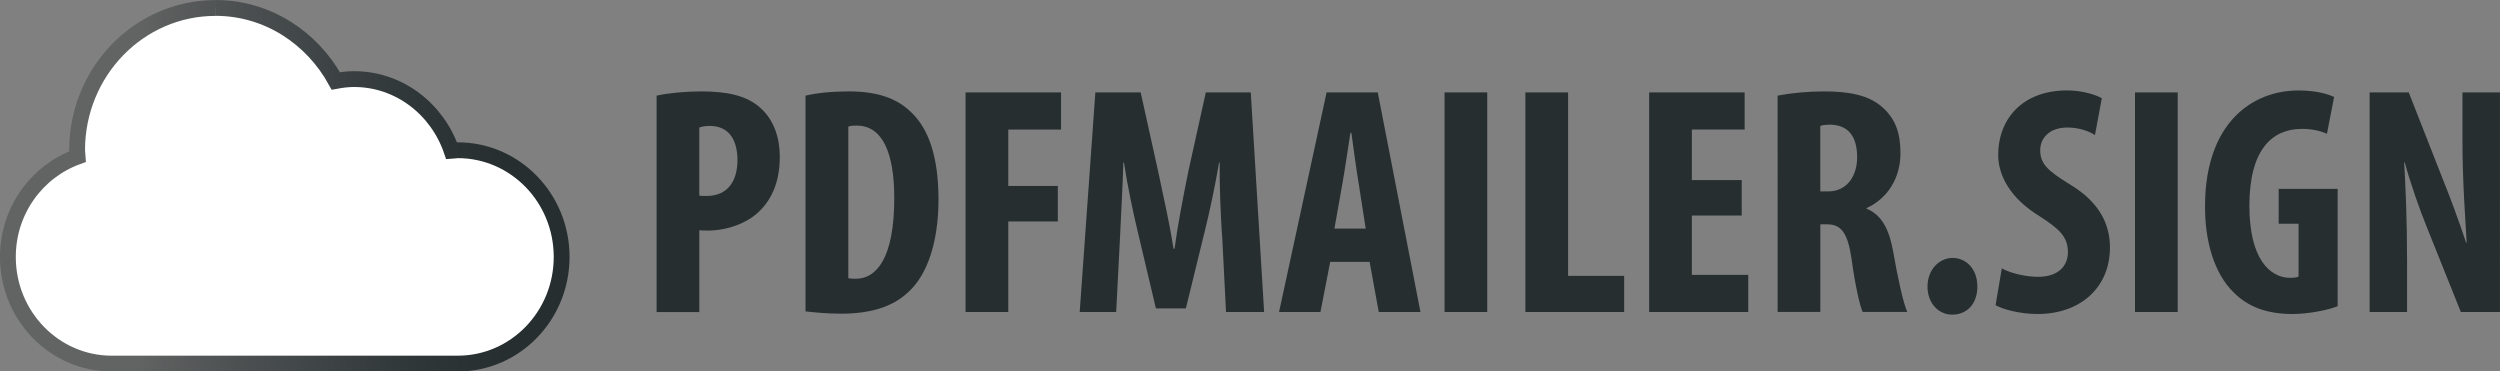
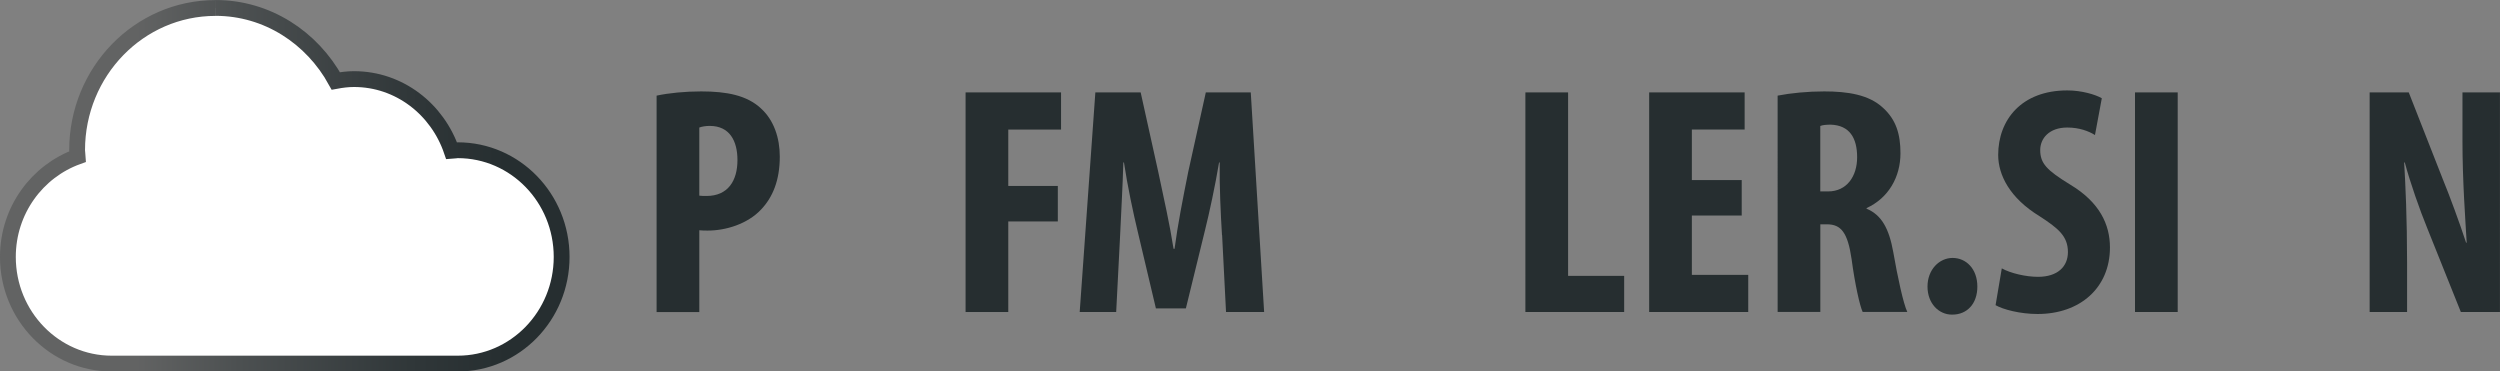
<svg xmlns="http://www.w3.org/2000/svg" id="Ebene_1" viewBox="0 0 478.91 71.15">
  <rect x="0" y="0" width="478.91" height="71.15" fill="#808080" stroke="none" />
  <defs>
    <style>.cls-1{fill:#262e30;}.cls-2{fill:#fff;stroke:url(#Unbenannter_Verlauf_29);stroke-miterlimit:10;stroke-width:3.03px;}</style>
    <linearGradient id="Unbenannter_Verlauf_29" x1="0" y1="35.58" x2="109.09" y2="35.58" gradientUnits="userSpaceOnUse">
      <stop offset=".24" stop-color="#626363" />
      <stop offset=".42" stop-color="#4c5051" />
      <stop offset=".72" stop-color="#303739" />
      <stop offset=".89" stop-color="#262e30" />
    </linearGradient>
  </defs>
  <path class="cls-2" d="M41.29,1.52c9.92,0,18.48,5.69,23.04,13.99,1.14-.21,2.3-.36,3.48-.36,8.68,0,15.99,5.77,18.71,13.76,.39-.02,.79-.13,1.18-.13,10.98,0,19.89,9.15,19.89,20.44,0,11.28-8.91,20.43-19.89,20.43H21.4c-10.98,0-19.89-9.15-19.89-20.43,0-8.92,5.61-16.44,13.38-19.23-.02-.4-.12-.79-.12-1.21,0-15.05,11.87-27.25,26.51-27.25" />
  <g>
    <path class="cls-1" d="M125.79,18.32c2.31-.5,5.43-.81,8.55-.81,4.87,0,8.74,.75,11.42,3.25,2.5,2.25,3.62,5.68,3.62,9.24,0,4.56-1.37,7.8-3.56,10.11-2.62,2.81-6.8,4.06-10.24,4.06-.56,0-1.06,0-1.62-.06v15.67h-8.18V18.32Zm8.18,19.16c.44,.06,.87,.06,1.37,.06,4.12,0,5.93-2.93,5.93-6.87,0-3.68-1.5-6.55-5.31-6.55-.75,0-1.5,.12-2,.31v13.05Z" />
-     <path class="cls-1" d="M154.32,18.32c2.06-.5,5.06-.81,8.3-.81,5.31,0,8.99,1.25,11.67,3.75,3.62,3.25,5.49,8.8,5.49,16.98s-2.18,14.54-5.87,17.79c-2.87,2.68-6.99,4.06-12.8,4.06-2.62,0-5.18-.25-6.8-.44V18.32Zm8.18,34.96c.44,.12,1,.12,1.44,.12,3.93,0,7.37-3.87,7.37-15.48,0-8.61-2.25-13.86-7.18-13.86-.56,0-1.12,0-1.62,.19v29.03Z" />
    <path class="cls-1" d="M184.97,17.7h18.29v7.12h-10.11v10.8h9.49v6.8h-9.49v17.35h-8.18V17.7Z" />
    <path class="cls-1" d="M234.09,45.04c-.25-4-.5-9.36-.44-13.92h-.12c-.75,4.49-1.87,9.68-2.68,12.92l-3.68,15.04h-5.74l-3.5-14.79c-.81-3.37-1.94-8.61-2.62-13.17h-.12c-.12,4.56-.44,9.86-.62,14.04l-.75,14.61h-6.99l3-42.07h8.68l3.37,15.23c1.12,5.31,2.19,9.99,2.93,14.73h.19c.62-4.68,1.56-9.43,2.62-14.73l3.37-15.23h8.61l2.56,42.07h-7.3l-.75-14.73Z" />
-     <path class="cls-1" d="M254.82,50.16l-1.87,9.61h-7.93l9.11-42.07h9.8l8.18,42.07h-7.99l-1.75-9.61h-7.55Zm6.8-6.37l-1.37-8.8c-.44-2.56-1-6.8-1.37-9.55h-.19c-.44,2.81-1.06,7.12-1.5,9.55l-1.56,8.8h5.99Z" />
-     <path class="cls-1" d="M284.9,17.7V59.77h-8.18V17.7h8.18Z" />
    <path class="cls-1" d="M292.21,17.7h8.18V52.84h10.74v6.93h-18.92V17.7Z" />
    <path class="cls-1" d="M333.65,41.29h-9.55v11.36h10.8v7.12h-18.98V17.7h18.29v7.12h-10.11v9.68h9.55v6.8Z" />
    <path class="cls-1" d="M340.52,18.32c2.56-.5,5.81-.81,8.93-.81,4.5,0,8.55,.62,11.24,3.12,2.56,2.31,3.37,5.12,3.37,8.74,0,4.49-2.25,8.55-6.49,10.49v.12c2.87,1.19,4.31,3.81,5.12,8.36,.81,4.68,1.93,9.86,2.68,11.42h-8.55c-.56-1.19-1.5-5.43-2.12-10.11-.75-5.18-2.06-6.68-4.74-6.68h-1.25v16.79h-8.18V18.32Zm8.18,18.35h1.5c3.56,0,5.56-2.87,5.56-6.55s-1.44-6.12-5.06-6.24c-.75,0-1.56,.06-2,.25v12.55Z" />
    <path class="cls-1" d="M373.92,60.27c-2.5,0-4.68-2.12-4.68-5.37s2.25-5.49,4.81-5.49,4.74,2.06,4.74,5.49c0,3.25-1.93,5.37-4.81,5.37h-.06Z" />
    <path class="cls-1" d="M383.47,51.41c1.69,.94,4.62,1.62,6.93,1.62,3.81,0,5.74-2,5.74-4.74,0-3.06-1.87-4.56-5.43-6.87-5.74-3.5-7.93-7.93-7.93-11.74,0-6.74,4.49-12.36,13.23-12.36,2.81,0,5.43,.81,6.62,1.5l-1.31,7.05c-1.19-.75-3-1.44-5.31-1.44-3.5,0-5.18,2.12-5.18,4.31,0,2.56,1.25,3.87,5.74,6.62,5.62,3.37,7.62,7.62,7.62,12.05,0,7.68-5.68,12.74-13.86,12.74-3.37,0-6.62-.87-8.05-1.69l1.19-7.05Z" />
    <path class="cls-1" d="M417.17,17.7V59.77h-8.18V17.7h8.18Z" />
-     <path class="cls-1" d="M447.82,58.65c-1.81,.75-5.62,1.5-8.68,1.5-4.87,0-8.55-1.37-11.3-4.18-3.62-3.56-5.56-9.74-5.43-16.98,.19-15.29,8.86-21.66,17.92-21.66,3.18,0,5.49,.62,6.8,1.25l-1.37,7.05c-1.25-.56-2.81-.94-4.81-.94-5.62,0-10.05,3.87-10.05,14.73,0,10.18,3.93,13.8,7.8,13.8,.75,0,1.31-.06,1.62-.25v-10.11h-3.81v-6.68h11.3v22.47Z" />
    <path class="cls-1" d="M453.94,59.77V17.7h7.49l6.49,16.54c1.31,3.18,3.31,8.61,4.49,12.24h.12c-.25-4.37-.81-11.74-.81-19.48v-9.3h7.18V59.77h-7.49l-6.43-16.04c-1.44-3.5-3.31-8.86-4.31-12.61h-.12c.25,4.24,.56,10.74,.56,19.16v9.49h-7.18Z" />
  </g>
</svg>